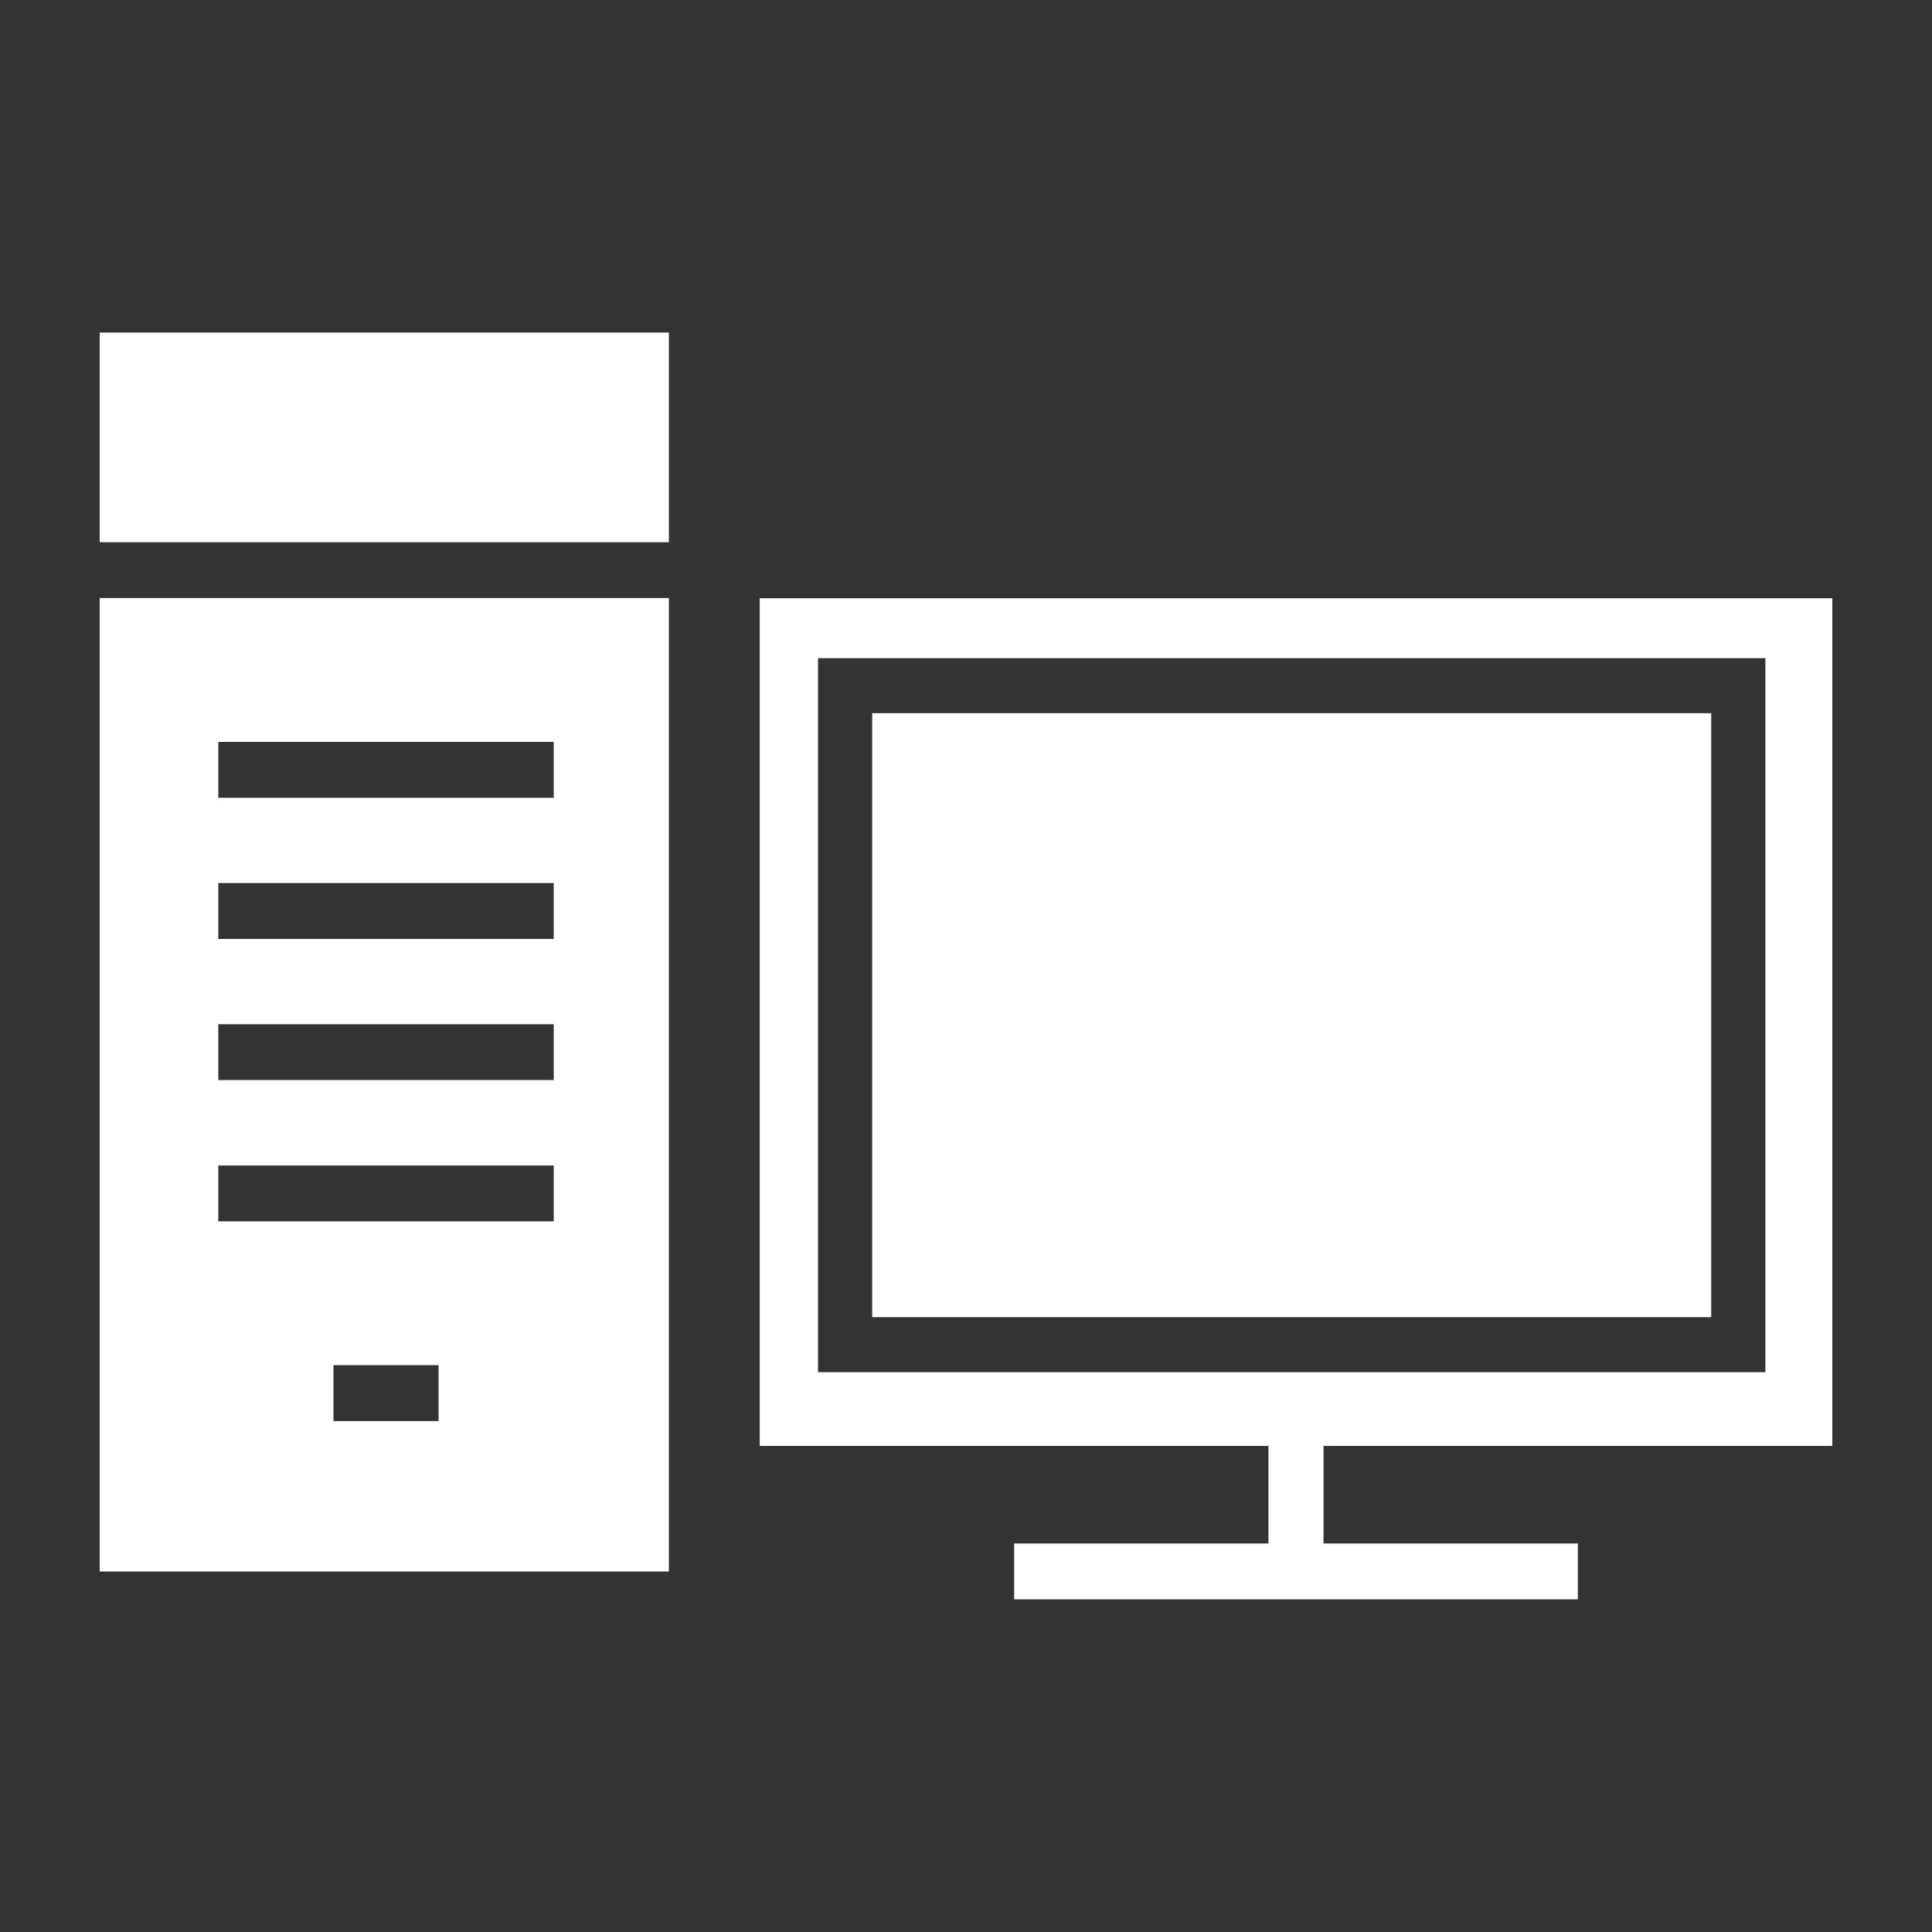
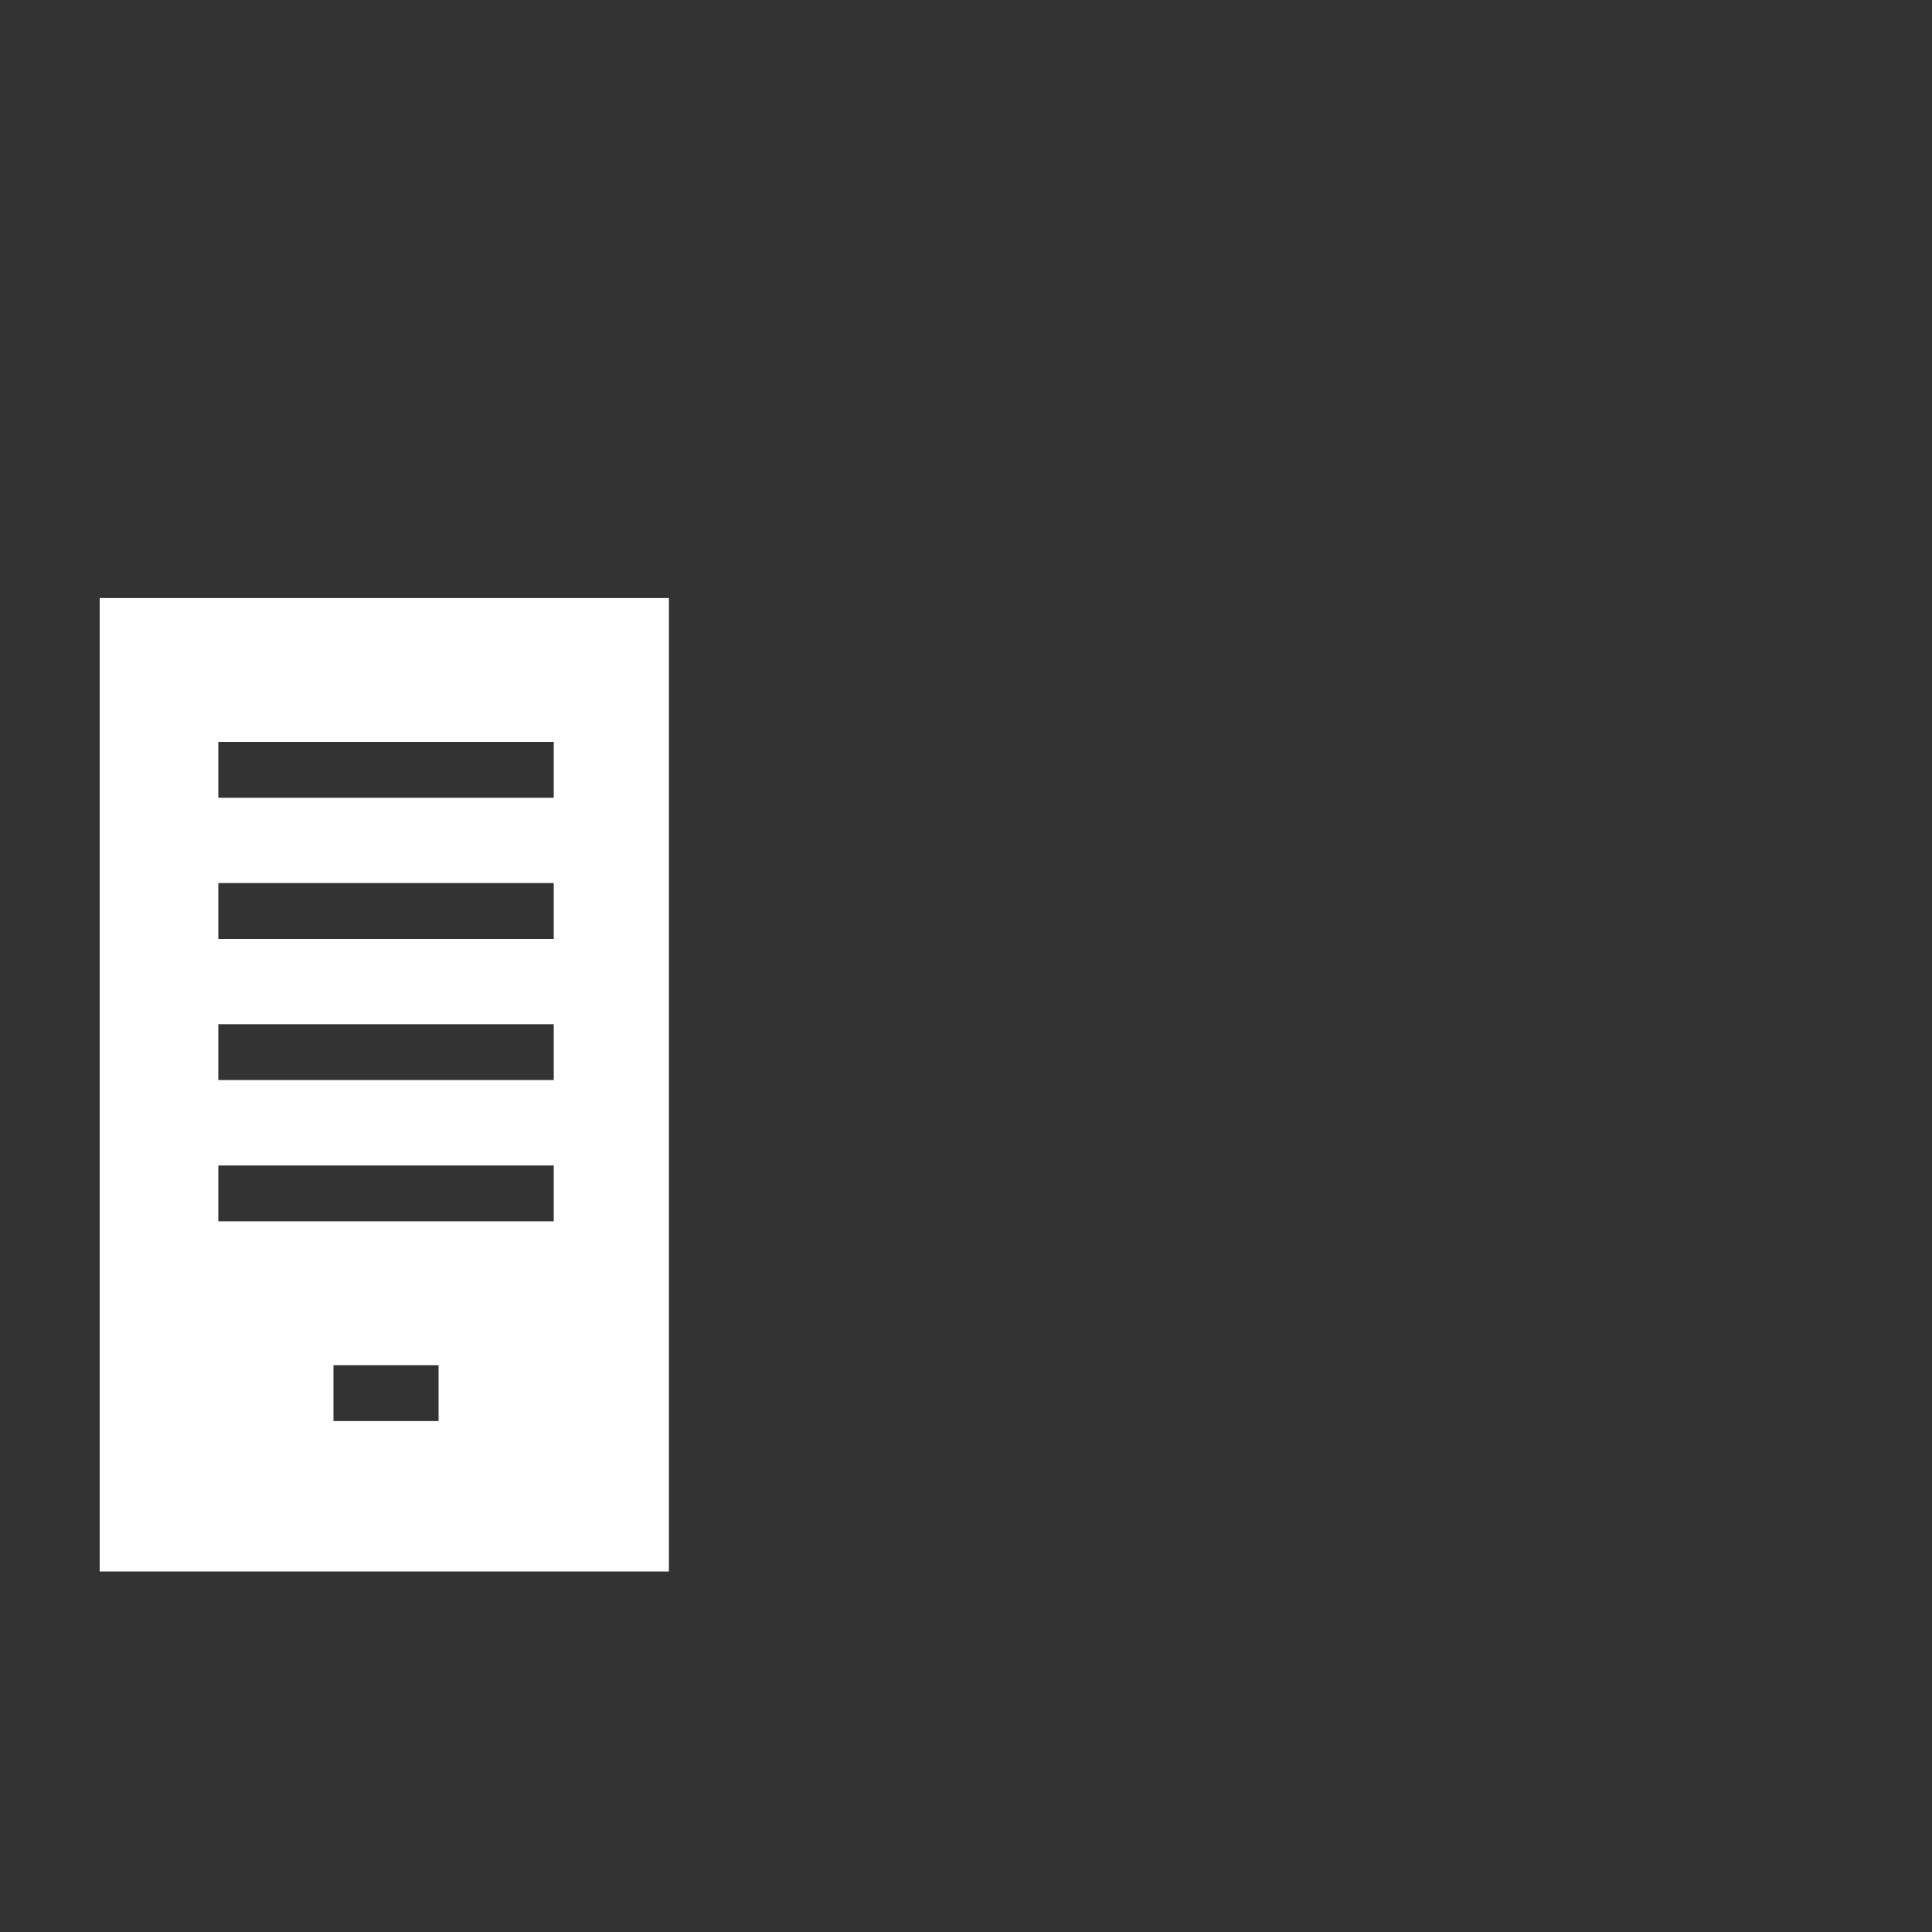
<svg xmlns="http://www.w3.org/2000/svg" version="1.1" id="plateform" x="0px" y="0px" width="50px" height="50px" viewBox="0 0 50 50" enable-background="new 0 0 50 50" xml:space="preserve">
  <rect x="0" y="0" width="50" height="50" fill="#333333" stroke="none" />
-   <rect x="2.58" y="8.607" fill="#FFFFFF" width="14.731" height="5.426" />
  <path fill="#FFFFFF" d="M8.63,35.331h2.72v1.446H8.63V35.331z M5.65,30.162h8.681v1.446H5.65V30.162z M5.65,26.507h8.681v1.445H5.65  V26.507z M5.65,22.854h8.681V24.3H5.65V22.854z M5.65,19.2h8.681v1.447H5.65V19.2z M2.58,40.671h14.731V15.478H2.58V40.671z" />
-   <rect x="22.572" y="18.457" fill="#FFFFFF" width="21.714" height="15.631" />
-   <path fill="#FFFFFF" d="M21.171,17.033h24.517v18.479H21.171V17.033z M19.662,15.482v21.938h13.165v2.525h-6.581v1.446h14.588  v-1.446h-6.581v-2.525h13.167V15.482H19.662z" />
</svg>